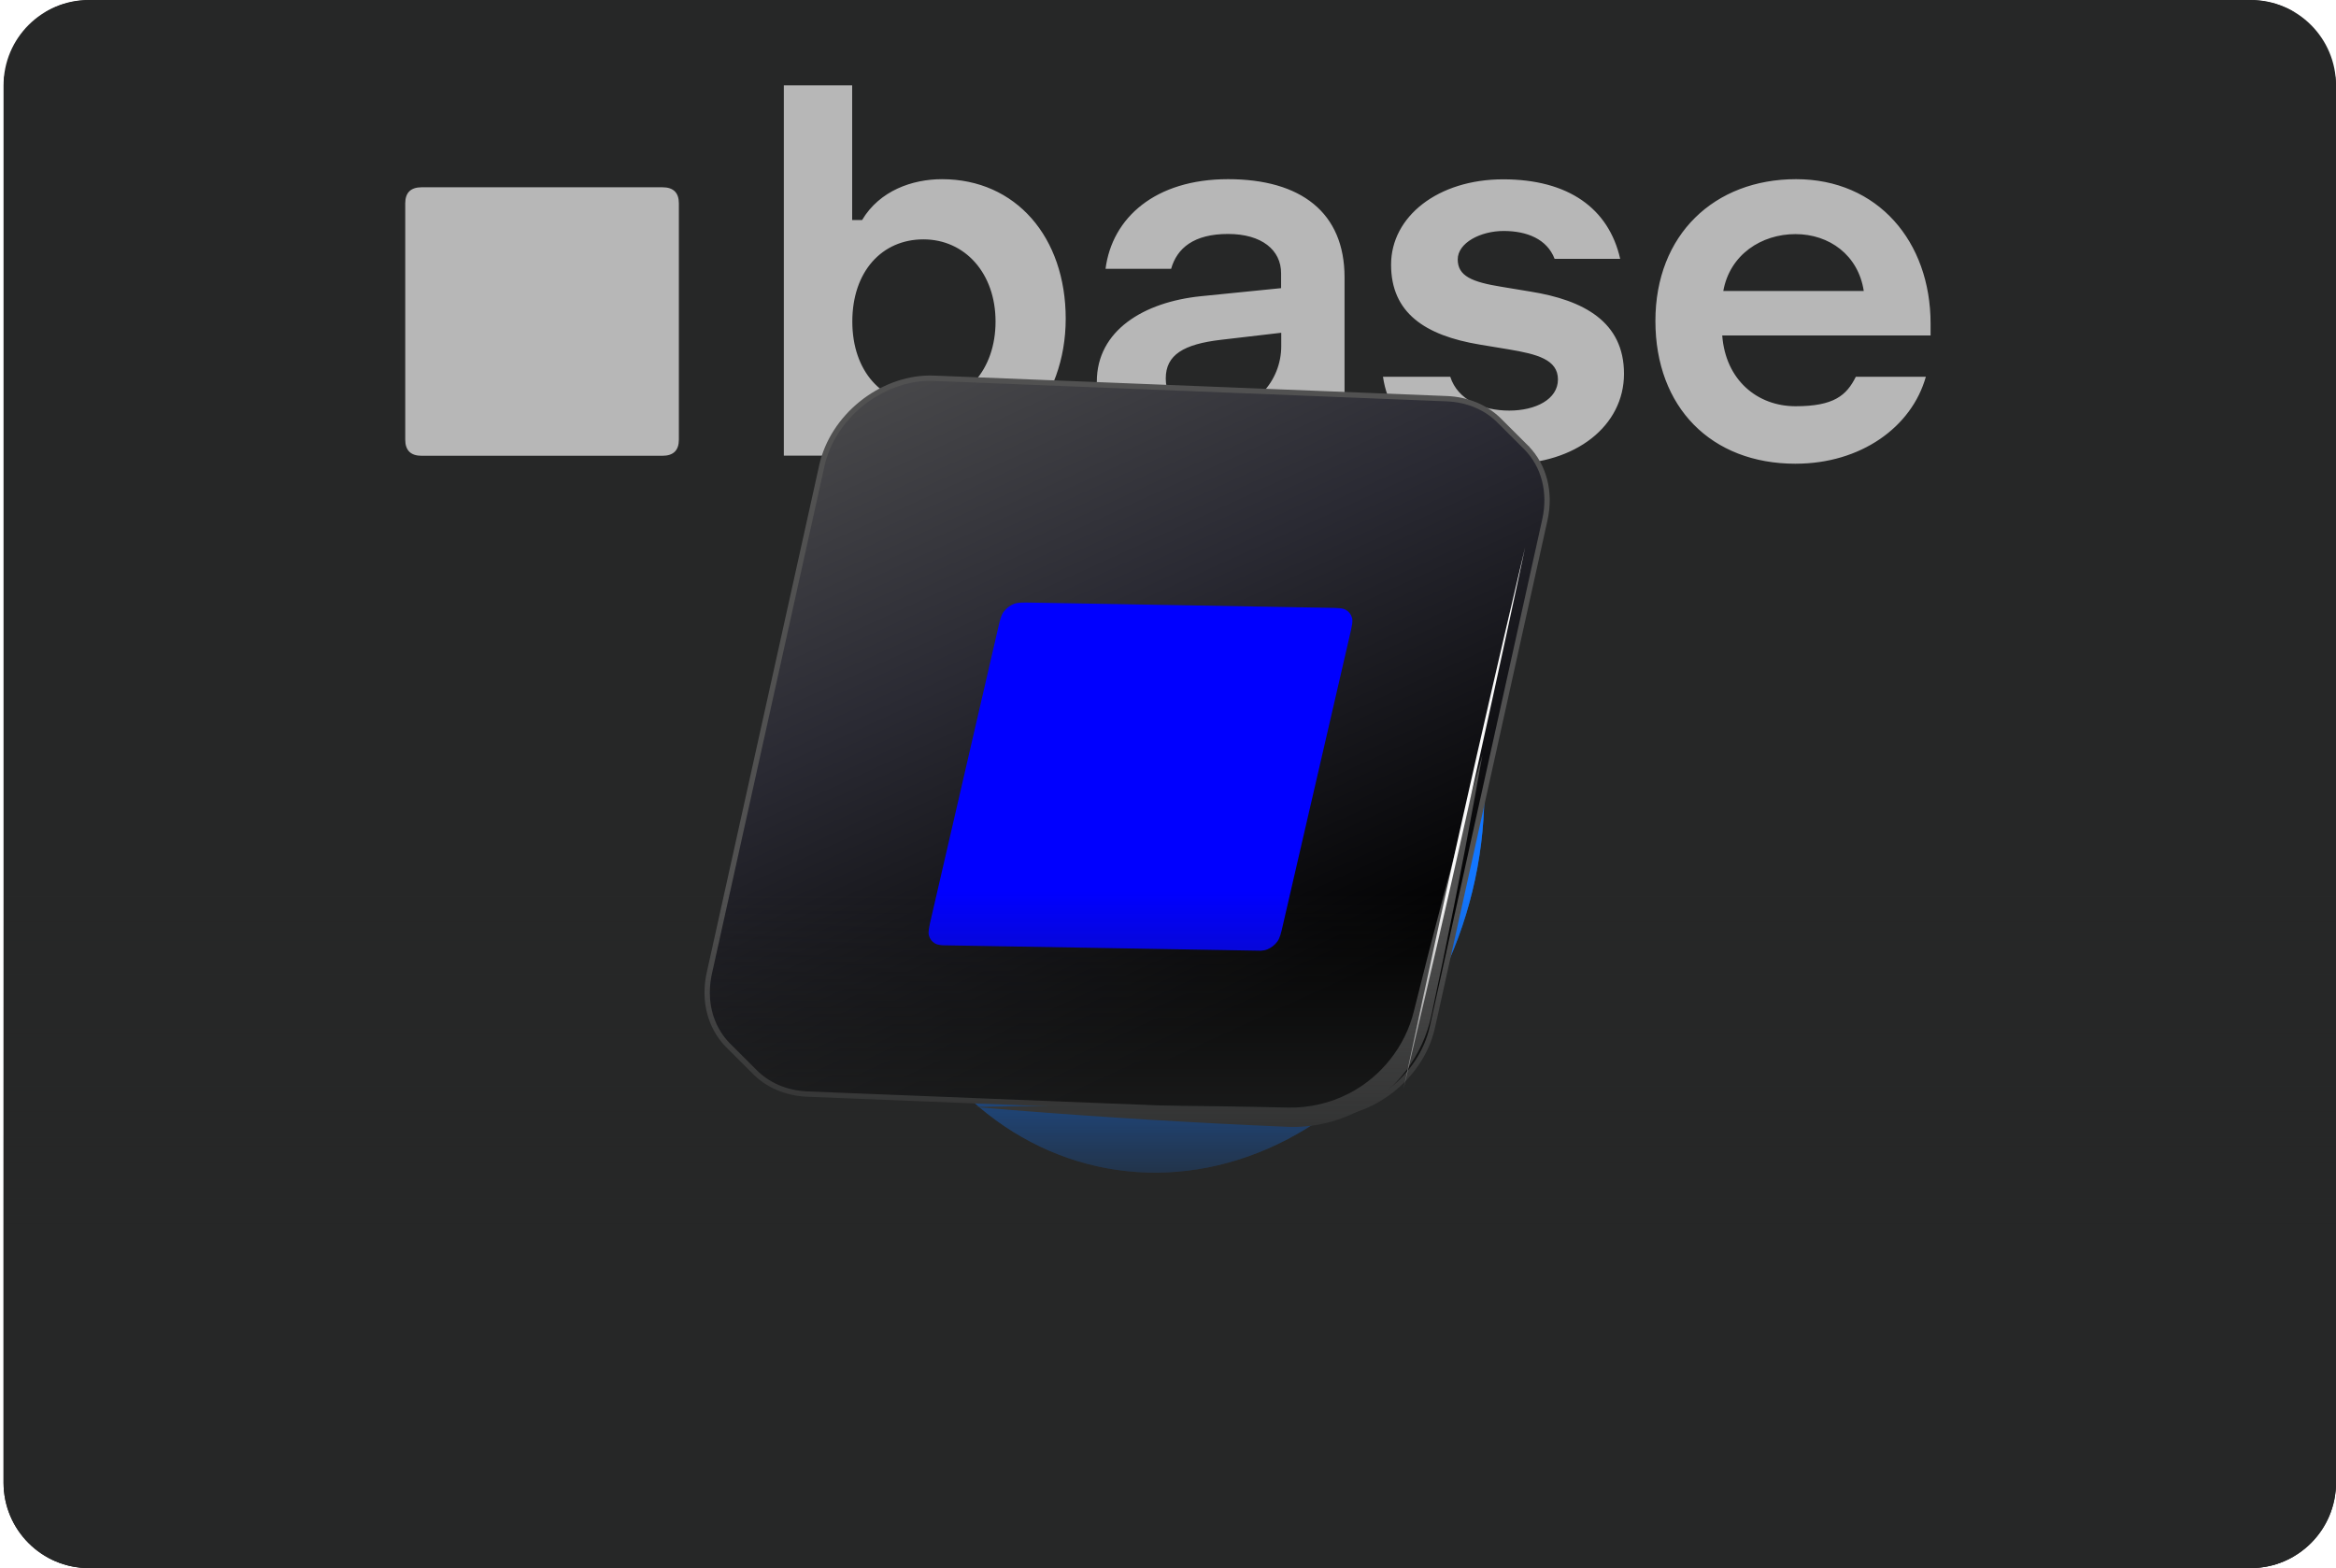
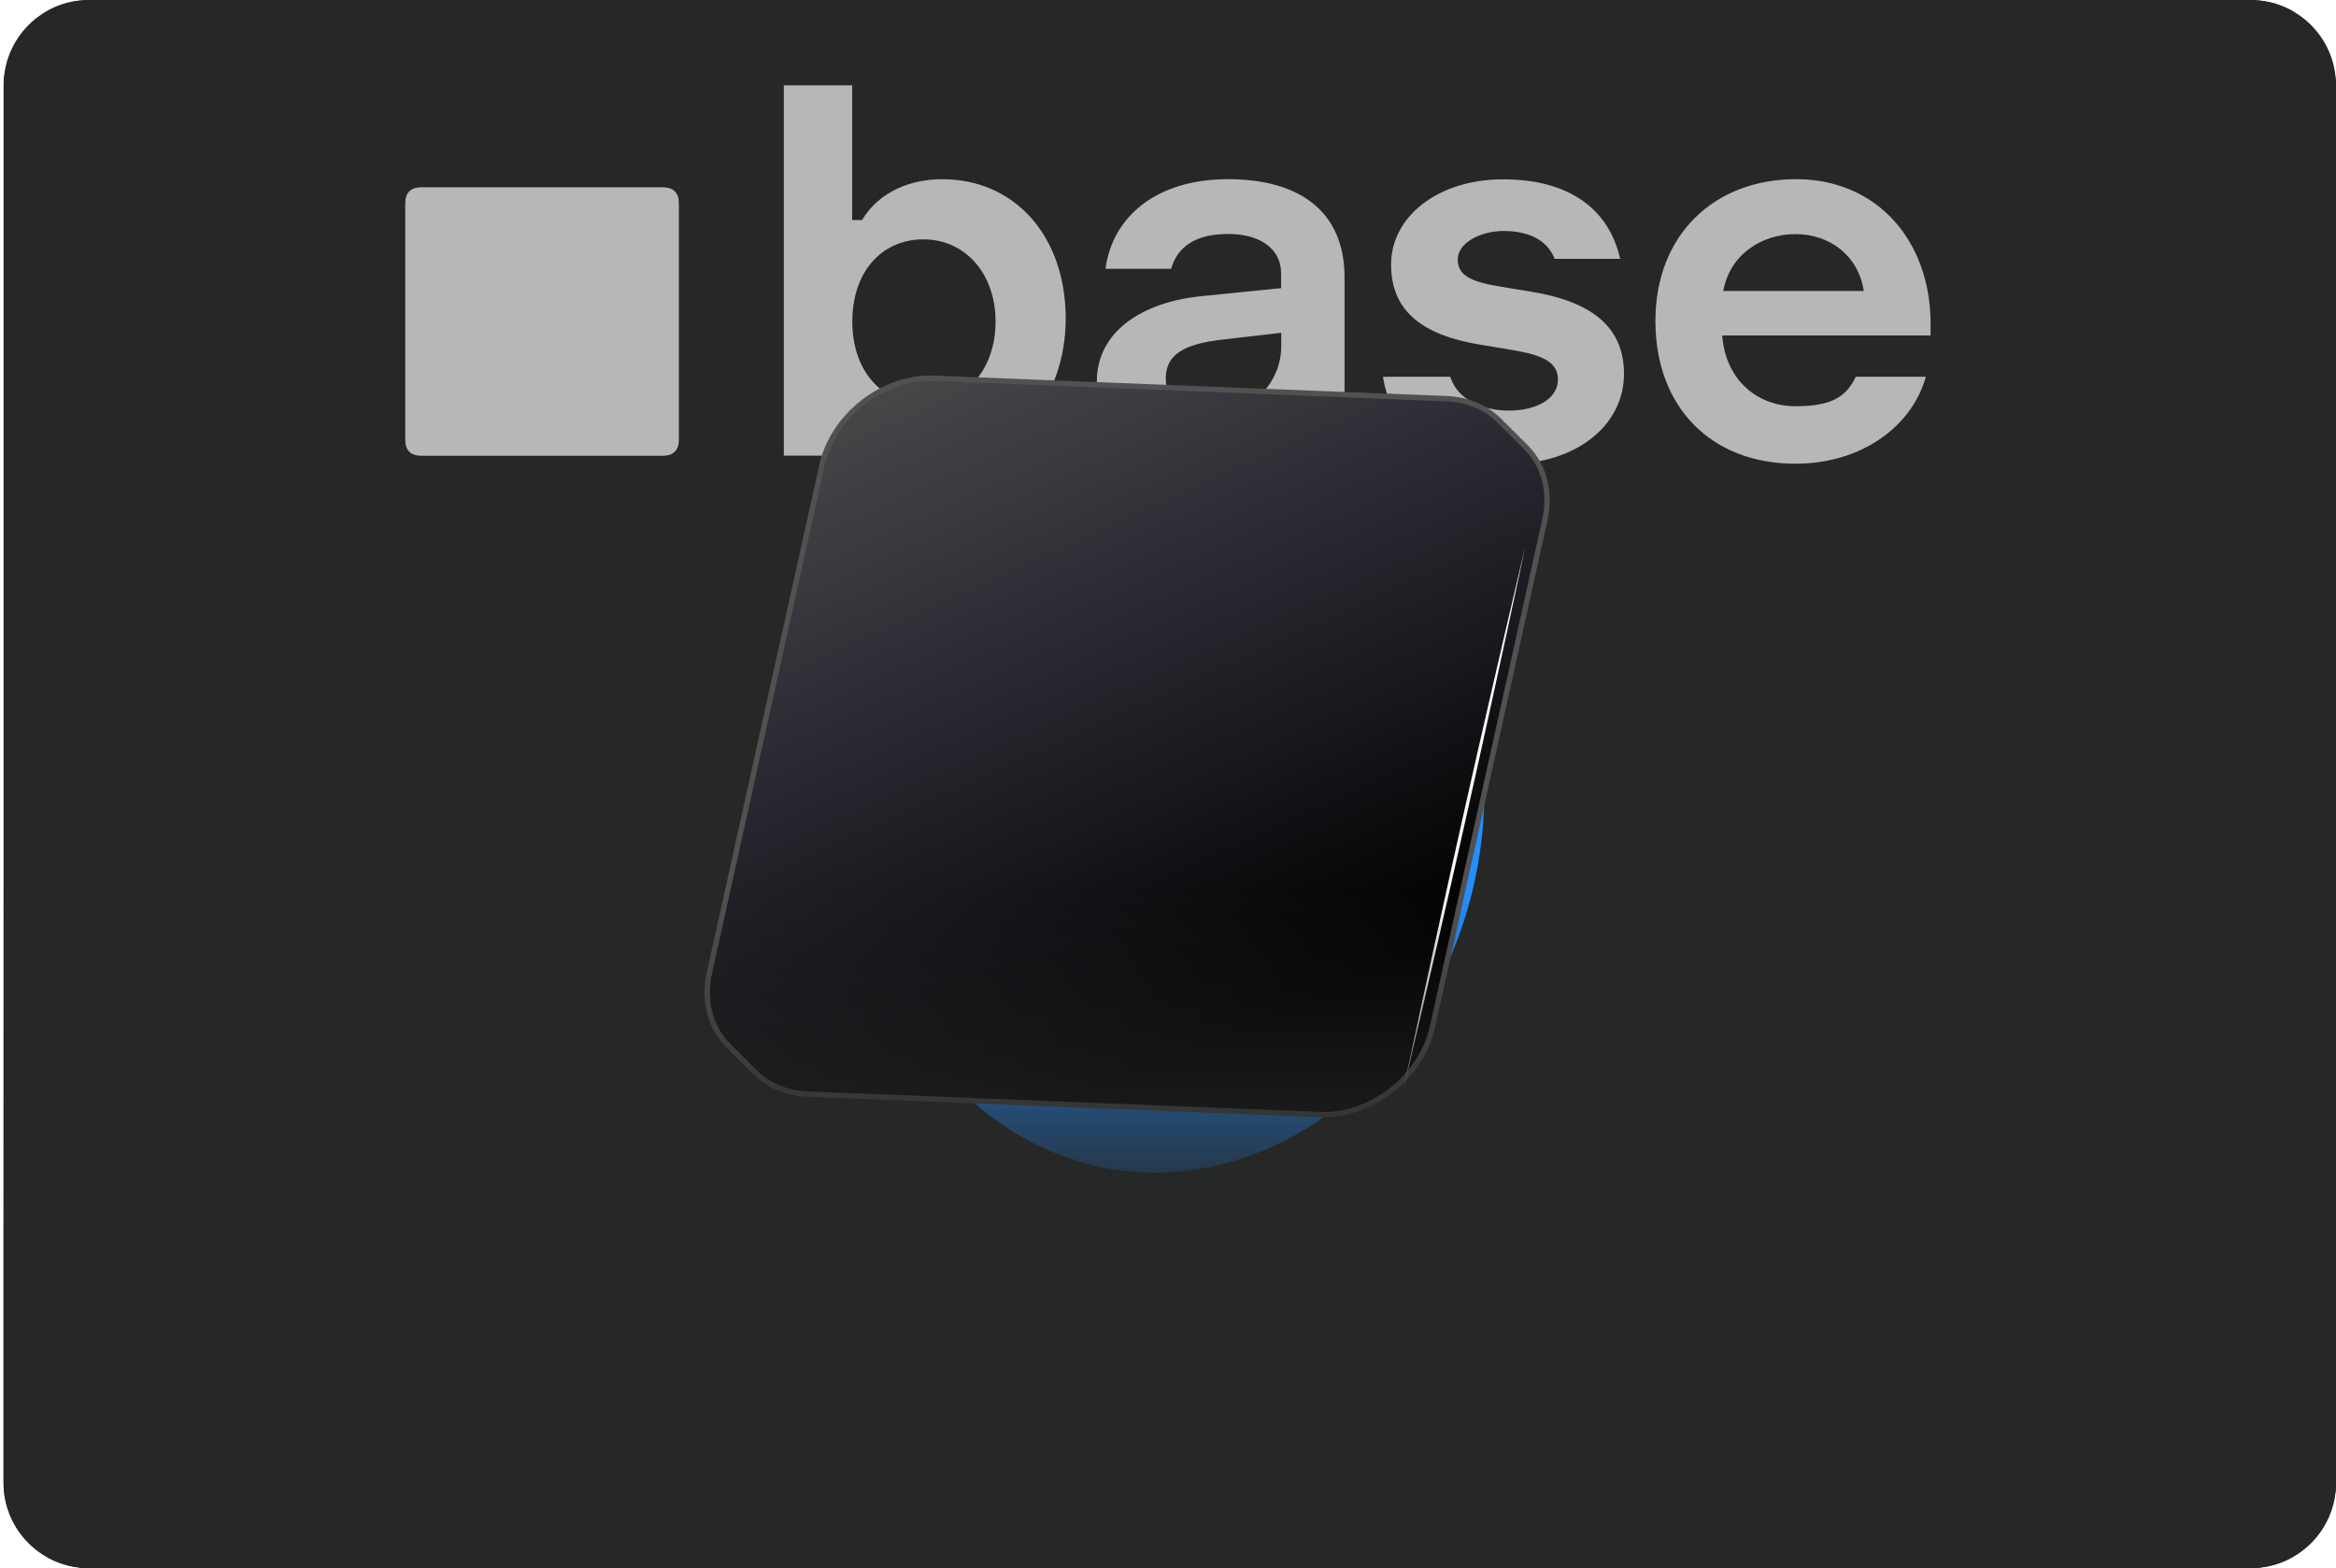
<svg xmlns="http://www.w3.org/2000/svg" width="438" height="294" viewBox="0 0 438 294" fill="none">
  <g clip-path="url(#clip0_10308_17591)">
    <path d="M0.67 16C0.67 7.163 7.833 0 16.67 0H422C430.836 0 438 7.163 438 16V278C438 286.837 430.836 294 422 294H16.67C7.833 294 0.67 286.837 0.67 278V16Z" fill="#262727" />
    <g filter="url(#filter0_d_10308_17591)">
      <circle cx="219.334" cy="147" r="255.648" fill="#262727" />
    </g>
    <g filter="url(#filter1_d_10308_17591)">
      <circle cx="219.334" cy="147" r="205.281" fill="#262727" />
    </g>
    <g filter="url(#filter2_d_10308_17591)">
      <circle cx="219.334" cy="147" r="150.008" fill="#262727" />
    </g>
    <g clip-path="url(#clip1_10308_17591)">
      <g filter="url(#filter3_d_10308_17591)">
        <path d="M211.037 111.586C209.976 111.069 208.6 111.069 205.842 111.069H120.077C117.319 111.069 115.943 111.069 114.882 111.586C113.866 112.083 113.048 112.899 112.548 113.91C112.028 114.964 112.028 116.339 112.028 119.084V204.485C112.028 207.231 112.028 208.601 112.548 209.659C113.045 210.67 113.866 211.486 114.882 211.983C115.943 212.5 117.322 212.5 120.077 212.5H205.842C208.6 212.5 209.976 212.5 211.037 211.983C212.053 211.486 212.874 210.67 213.371 209.659C213.891 208.605 213.891 207.231 213.891 204.485V119.084C213.891 116.339 213.891 114.968 213.371 113.91C212.874 112.899 212.053 112.083 211.037 111.586Z" fill="url(#paint0_linear_10308_17591)" />
      </g>
      <g filter="url(#filter4_d_10308_17591)">
        <path d="M323.083 111.586C322.022 111.069 320.643 111.069 317.888 111.069H232.122C229.364 111.069 227.989 111.069 226.928 111.586C225.912 112.083 225.094 112.899 224.594 113.91C224.074 114.964 224.074 116.339 224.074 119.084V204.485C224.074 207.231 224.074 208.601 224.594 209.659C225.094 210.67 225.912 211.486 226.928 211.983C227.989 212.5 229.364 212.5 232.122 212.5H317.888C320.646 212.5 322.022 212.5 323.083 211.983C324.096 211.486 324.917 210.67 325.416 209.659C325.937 208.605 325.937 207.231 325.937 204.485V119.084C325.937 116.339 325.937 114.968 325.416 113.91C324.92 112.899 324.099 112.083 323.083 111.586Z" fill="url(#paint1_linear_10308_17591)" />
      </g>
      <g filter="url(#filter5_d_10308_17591)">
        <path d="M437.462 113.91C436.963 112.899 436.145 112.083 435.129 111.586C434.068 111.069 432.692 111.069 429.934 111.069H344.168C341.41 111.069 340.035 111.069 338.974 111.586C337.958 112.083 337.14 112.899 336.64 113.91C336.12 114.964 336.12 116.339 336.12 119.084V204.485C336.12 207.231 336.12 208.601 336.64 209.659C337.136 210.67 337.958 211.486 338.974 211.983C340.035 212.5 341.414 212.5 344.168 212.5H429.934C432.692 212.5 434.068 212.5 435.129 211.983C436.145 211.486 436.963 210.67 437.462 209.659C437.982 208.605 437.982 207.231 437.982 204.485V119.084C437.982 116.339 437.982 114.968 437.462 113.91Z" fill="url(#paint2_linear_10308_17591)" />
      </g>
      <g filter="url(#filter6_d_10308_17591)">
        <path d="M98.991 111.587C97.93 111.069 96.551 111.069 93.796 111.069H48.775C46.02 111.069 44.641 111.069 43.581 110.552C42.564 110.056 41.746 109.239 41.247 108.229C40.727 107.174 40.727 105.8 40.727 103.055V78.511C40.727 75.766 40.727 74.395 40.207 73.337C39.71 72.327 38.889 71.51 37.873 71.014C36.816 70.5 35.437 70.5 32.678 70.5H8.031C5.273 70.5 3.894 70.5 2.836 71.017C1.82 71.514 1.002 72.33 0.503 73.341C-0.018 74.395 -0.018 75.769 -0.018 78.515V204.489C-0.018 207.234 -0.018 208.605 0.503 209.663C0.999 210.673 1.82 211.49 2.836 211.986C3.897 212.503 5.276 212.503 8.031 212.503H93.796C96.551 212.503 97.93 212.503 98.991 211.986C100.007 211.49 100.828 210.673 101.325 209.663C101.845 208.608 101.845 207.234 101.845 204.489V119.087C101.845 116.342 101.845 114.971 101.325 113.913C100.828 112.903 100.007 112.087 98.991 111.59V111.587Z" fill="url(#paint3_linear_10308_17591)" />
      </g>
    </g>
    <g filter="url(#filter7_f_10308_17591)">
      <ellipse cx="219.824" cy="152.177" rx="58.144" ry="67.98" transform="rotate(10.409 219.824 152.177)" fill="#248EFF" />
    </g>
    <g filter="url(#filter8_f_10308_17591)">
-       <ellipse cx="219.824" cy="152.177" rx="58.144" ry="67.98" transform="rotate(10.409 219.824 152.177)" fill="#005EFF" fill-opacity="0.5" />
-     </g>
+       </g>
    <g clip-path="url(#clip2_10308_17591)">
      <path d="M175.911 86.943C170.276 86.943 164.842 84.922 161.64 79.59H159.781V85.426H146.969V16H159.781V41.257H161.64C164.929 35.728 171.078 33.596 176.626 33.596C190.468 33.596 199.821 44.458 199.821 59.752C199.821 75.047 189.554 86.917 175.911 86.917V86.945V86.943ZM173.138 75.691C181.032 75.691 186.665 69.349 186.665 60.285C186.665 51.222 180.916 44.879 173.138 44.879C165.36 44.879 159.81 50.912 159.81 60.285C159.81 69.658 165.445 75.691 173.138 75.691ZM223.501 86.943C213.663 86.943 205.655 81.107 205.655 71.537C205.655 61.967 214.463 56.635 225.132 55.541L240.205 54.026V51.219C240.205 46.898 236.601 43.866 230.253 43.866C223.905 43.866 220.701 46.475 219.586 50.404H207.288C208.517 40.834 216.612 33.594 230.253 33.594C243.894 33.594 252.103 39.825 252.103 52.004V76.56C252.103 79.675 252.418 83.996 252.617 85.202V85.4H240.319C240.205 83.687 240.205 82.089 240.205 80.377H238.346C235.171 85.4 229.623 86.915 223.474 86.915L223.503 86.943H223.501ZM226.991 77.487C235.399 77.487 240.232 71.256 240.232 64.915V62.39L228.935 63.71C221.957 64.523 218.58 66.516 218.58 70.949C218.58 75.382 222.071 77.487 226.988 77.487H226.991ZM282.904 86.943C269.976 86.943 260.739 80.6 259.309 70.638H271.922C273.352 75.071 278.071 76.981 282.991 76.981C287.911 76.981 292.114 74.876 292.114 71.144C292.114 67.413 288.224 66.402 282.877 65.503L277.443 64.604C267.176 62.892 260.826 58.654 260.826 49.619C260.826 40.584 269.634 33.623 281.847 33.623C294.06 33.623 301.639 39.067 303.784 48.525H291.486C290.056 44.793 286.253 43.305 281.934 43.305C277.615 43.305 273.325 45.521 273.325 48.637C273.325 51.752 275.984 52.875 281.534 53.771L286.968 54.67C296.92 56.271 304.499 60.311 304.499 70.076C304.499 79.842 295.461 86.998 282.848 86.998L282.906 86.941L282.904 86.943ZM336.643 86.943C320.854 86.943 310.389 76.362 310.389 60.171C310.389 43.98 321.458 33.594 336.759 33.594C352.06 33.594 361.985 45.269 361.985 60.675V62.892H322.917C323.547 71.254 329.495 76.165 336.674 76.165C343.853 76.165 346.226 74.144 347.971 70.636H361.098C358.439 80.094 348.885 86.941 336.674 86.941H336.645L336.643 86.943ZM349.457 54.559C348.427 47.823 342.993 43.894 336.645 43.894C330.297 43.894 324.347 47.712 323.118 54.559H349.488H349.459H349.457Z" fill="#B7B7B7" />
      <path d="M79.07 85.456C77.01 85.456 75.982 84.446 75.982 82.426V38.141C75.982 36.12 77.013 35.111 79.07 35.111H124.2C126.26 35.111 127.288 36.122 127.288 38.141V82.424C127.288 84.446 126.258 85.454 124.2 85.454H79.07V85.456Z" fill="#B7B7B7" />
    </g>
    <g filter="url(#filter9_iii_10308_17591)">
      <path d="M184.397 79.004C184.695 79.001 184.992 79.005 185.29 79.017L281.382 82.846C285.29 83.001 288.608 84.432 291.019 86.715C291.199 86.883 291.375 87.055 291.545 87.233C291.549 87.237 291.555 87.245 291.56 87.249C291.564 87.253 291.571 87.259 291.575 87.263C291.579 87.268 291.585 87.275 291.59 87.279C291.594 87.283 291.601 87.29 291.605 87.294C291.61 87.298 291.616 87.305 291.62 87.309C291.624 87.314 291.63 87.32 291.635 87.324C291.639 87.328 291.646 87.334 291.65 87.339C291.655 87.343 291.661 87.35 291.665 87.354C291.669 87.359 291.676 87.365 291.681 87.369C291.685 87.373 291.691 87.38 291.695 87.385C291.7 87.389 291.707 87.395 291.711 87.399C291.715 87.403 291.721 87.41 291.726 87.415C291.73 87.419 291.737 87.425 291.741 87.43L291.816 87.505C291.821 87.509 291.827 87.516 291.831 87.52C291.835 87.525 291.842 87.531 291.847 87.535L291.952 87.64C291.956 87.645 291.963 87.651 291.968 87.655C291.972 87.659 291.978 87.666 291.982 87.671L292.088 87.776C292.092 87.78 292.099 87.787 292.103 87.791C292.108 87.795 292.114 87.802 292.118 87.806C292.122 87.811 292.129 87.817 292.134 87.821C292.138 87.825 292.144 87.832 292.148 87.837C292.153 87.841 292.16 87.847 292.164 87.851C292.168 87.856 292.174 87.863 292.179 87.867C292.183 87.871 292.189 87.877 292.193 87.882C292.198 87.886 292.205 87.892 292.209 87.896C292.213 87.9 292.219 87.908 292.224 87.912C292.228 87.916 292.235 87.922 292.239 87.927C292.243 87.931 292.25 87.938 292.254 87.942C292.258 87.947 292.265 87.953 292.269 87.957C292.274 87.961 292.28 87.968 292.284 87.972C292.288 87.977 292.295 87.983 292.3 87.987L292.345 88.032C292.349 88.036 292.355 88.043 292.359 88.048C292.364 88.052 292.371 88.058 292.375 88.062C292.379 88.067 292.385 88.074 292.39 88.078C292.394 88.082 292.401 88.088 292.405 88.093C292.41 88.097 292.416 88.104 292.42 88.108C292.424 88.112 292.431 88.118 292.435 88.123L292.646 88.334C292.651 88.338 292.658 88.344 292.662 88.348C292.666 88.353 292.672 88.36 292.677 88.364C292.681 88.368 292.688 88.374 292.692 88.379C292.697 88.383 292.703 88.39 292.707 88.394L292.782 88.469C292.786 88.474 292.793 88.48 292.798 88.484C292.802 88.488 292.808 88.495 292.812 88.5C292.817 88.504 292.824 88.51 292.828 88.514C292.832 88.519 292.838 88.526 292.843 88.53C292.847 88.534 292.854 88.54 292.858 88.545C292.863 88.549 292.869 88.556 292.873 88.56C292.877 88.565 292.884 88.571 292.889 88.575C292.893 88.579 292.899 88.585 292.903 88.59C292.907 88.594 292.914 88.601 292.918 88.605C292.922 88.609 292.929 88.616 292.934 88.62C292.938 88.624 292.944 88.631 292.948 88.635C292.952 88.64 292.959 88.646 292.964 88.65C292.968 88.654 292.974 88.662 292.978 88.666C292.983 88.67 292.99 88.676 292.994 88.68L293.069 88.756C293.074 88.76 293.08 88.767 293.084 88.771C293.088 88.775 293.095 88.782 293.1 88.786C293.104 88.79 293.11 88.797 293.114 88.802C293.118 88.806 293.125 88.812 293.13 88.816L293.235 88.922C293.24 88.926 293.247 88.932 293.251 88.936C293.255 88.941 293.261 88.948 293.266 88.952L293.341 89.027C293.345 89.031 293.352 89.037 293.356 89.042C293.361 89.046 293.367 89.053 293.371 89.057C293.375 89.062 293.382 89.068 293.387 89.072C293.391 89.076 293.397 89.083 293.401 89.088C293.406 89.092 293.413 89.098 293.417 89.102C293.421 89.107 293.427 89.114 293.432 89.118C293.436 89.122 293.442 89.128 293.446 89.132C293.45 89.137 293.457 89.143 293.462 89.147C293.466 89.151 293.472 89.159 293.476 89.163C293.481 89.167 293.488 89.173 293.492 89.177C293.496 89.182 293.502 89.189 293.507 89.193C293.511 89.197 293.518 89.203 293.522 89.208C293.527 89.212 293.533 89.219 293.537 89.223C293.541 89.228 293.548 89.234 293.553 89.238C293.557 89.242 293.563 89.249 293.567 89.254C293.572 89.258 293.579 89.264 293.583 89.268L293.628 89.313C293.632 89.317 293.638 89.325 293.642 89.329C293.647 89.333 293.654 89.339 293.658 89.344C293.662 89.348 293.668 89.355 293.673 89.359C293.677 89.363 293.684 89.37 293.688 89.374L293.93 89.615C293.934 89.619 293.941 89.625 293.945 89.63C293.949 89.634 293.956 89.641 293.96 89.645L294.035 89.72C294.039 89.725 294.046 89.731 294.051 89.735C294.055 89.739 294.061 89.746 294.065 89.751C294.07 89.755 294.077 89.761 294.081 89.765C294.085 89.77 294.091 89.777 294.096 89.781C294.1 89.785 294.107 89.791 294.111 89.796C294.116 89.8 294.122 89.807 294.126 89.811C294.13 89.816 294.137 89.822 294.141 89.826C294.146 89.83 294.152 89.836 294.156 89.841C294.16 89.845 294.166 89.852 294.171 89.856C294.175 89.86 294.182 89.867 294.186 89.871C294.191 89.875 294.197 89.882 294.201 89.886C294.205 89.891 294.212 89.897 294.217 89.901C294.221 89.905 294.227 89.912 294.231 89.917C294.236 89.921 294.243 89.927 294.247 89.931C294.251 89.936 294.257 89.943 294.262 89.947C294.266 89.951 294.273 89.957 294.277 89.962L294.322 90.007C294.326 90.011 294.332 90.018 294.337 90.022C294.341 90.026 294.348 90.032 294.352 90.037C294.357 90.041 294.363 90.048 294.367 90.052C294.371 90.057 294.378 90.063 294.383 90.067L294.488 90.173C294.492 90.177 294.499 90.183 294.504 90.187C294.508 90.192 294.514 90.198 294.518 90.203L294.624 90.308C294.628 90.313 294.635 90.319 294.639 90.323C294.644 90.327 294.65 90.334 294.654 90.339C294.658 90.343 294.665 90.349 294.67 90.353C294.674 90.358 294.68 90.365 294.684 90.369L294.729 90.414C294.734 90.418 294.741 90.424 294.745 90.428C294.749 90.433 294.755 90.44 294.76 90.444C294.764 90.448 294.771 90.454 294.775 90.459C294.78 90.463 294.786 90.47 294.79 90.474C294.794 90.479 294.801 90.485 294.806 90.489C294.81 90.493 294.816 90.5 294.82 90.505C294.824 90.509 294.832 90.515 294.836 90.519L294.881 90.564C294.885 90.568 294.891 90.576 294.895 90.58C294.9 90.584 294.907 90.59 294.911 90.594C294.915 90.599 294.921 90.606 294.926 90.61C294.93 90.614 294.937 90.62 294.941 90.625C294.946 90.629 294.952 90.636 294.956 90.64C294.96 90.645 294.967 90.651 294.972 90.655L295.047 90.73C295.051 90.734 295.057 90.742 295.061 90.746C295.066 90.75 295.073 90.756 295.077 90.76L295.182 90.866C295.187 90.87 295.194 90.876 295.198 90.88C295.202 90.885 295.208 90.892 295.213 90.896C295.217 90.9 295.224 90.906 295.228 90.911C295.233 90.915 295.239 90.922 295.243 90.926L295.288 90.971C295.292 90.976 295.299 90.982 295.304 90.986C295.308 90.99 295.314 90.997 295.318 91.002C295.322 91.006 295.329 91.012 295.334 91.016C295.338 91.021 295.344 91.028 295.348 91.032C295.353 91.036 295.36 91.042 295.364 91.047C295.368 91.051 295.374 91.058 295.379 91.062C295.383 91.067 295.39 91.073 295.394 91.077C295.399 91.081 295.405 91.088 295.409 91.092C295.413 91.097 295.419 91.103 295.424 91.107C295.428 91.111 295.435 91.117 295.439 91.122C295.444 91.126 295.45 91.133 295.454 91.137C295.458 91.142 295.465 91.148 295.47 91.152C295.474 91.156 295.48 91.163 295.484 91.168C295.489 91.172 295.496 91.178 295.5 91.182C295.504 91.187 295.51 91.194 295.514 91.198C295.519 91.202 295.526 91.208 295.53 91.213L295.605 91.288C295.61 91.292 295.616 91.299 295.62 91.303C295.624 91.308 295.631 91.314 295.636 91.318L295.877 91.559C295.881 91.564 295.888 91.57 295.892 91.574C295.897 91.578 295.903 91.585 295.907 91.59C295.911 91.594 295.918 91.6 295.923 91.604C295.927 91.609 295.933 91.615 295.937 91.62C295.942 91.624 295.949 91.63 295.953 91.634C295.957 91.639 295.963 91.646 295.968 91.65C295.972 91.654 295.978 91.66 295.982 91.665C295.986 91.669 295.994 91.675 295.998 91.679C296.002 91.684 296.008 91.691 296.013 91.695C296.017 91.699 296.024 91.705 296.028 91.71C296.032 91.714 296.038 91.721 296.043 91.725C296.047 91.73 296.054 91.736 296.058 91.74C296.063 91.744 296.069 91.751 296.073 91.755C296.077 91.76 296.084 91.766 296.089 91.77C296.093 91.775 296.099 91.781 296.103 91.786C296.108 91.79 296.115 91.796 296.119 91.8C296.123 91.805 296.129 91.811 296.134 91.815C296.138 91.819 296.144 91.826 296.148 91.831C296.153 91.835 296.16 91.841 296.164 91.845C296.168 91.85 296.174 91.857 296.179 91.861C296.183 91.865 296.19 91.871 296.194 91.876C296.198 91.88 296.204 91.887 296.209 91.891C296.213 91.896 296.22 91.902 296.224 91.906L296.444 92.126C299.593 95.411 300.993 100.254 299.815 105.566L278.727 200.671C276.635 210.102 267.215 217.439 257.687 217.06L161.594 213.231C157.426 213.063 153.926 211.448 151.485 208.892C151.481 208.888 151.474 208.882 151.47 208.877C151.465 208.873 151.459 208.866 151.455 208.862C151.451 208.857 151.444 208.851 151.439 208.847L151.395 208.802C151.39 208.798 151.384 208.791 151.38 208.786C151.376 208.782 151.369 208.776 151.364 208.772C151.36 208.767 151.354 208.76 151.35 208.756C151.345 208.752 151.338 208.746 151.334 208.741L151.093 208.5C151.088 208.496 151.081 208.49 151.077 208.486C151.073 208.481 151.067 208.474 151.063 208.47C151.058 208.466 151.051 208.46 151.047 208.455C151.043 208.451 151.037 208.444 151.032 208.44L150.987 208.395C150.983 208.391 150.976 208.384 150.972 208.38C150.967 208.376 150.961 208.369 150.957 208.365C150.953 208.36 150.946 208.354 150.941 208.35C150.937 208.346 150.931 208.339 150.927 208.334C150.922 208.33 150.915 208.324 150.911 208.32C150.907 208.315 150.901 208.308 150.896 208.304C150.892 208.3 150.885 208.294 150.881 208.289C150.877 208.285 150.87 208.278 150.866 208.274C150.862 208.269 150.855 208.263 150.851 208.259C150.846 208.255 150.84 208.249 150.836 208.244C150.832 208.24 150.826 208.233 150.821 208.229C150.817 208.224 150.81 208.218 150.806 208.214C150.801 208.21 150.795 208.203 150.791 208.199C150.787 208.194 150.78 208.188 150.775 208.184C150.771 208.18 150.765 208.173 150.761 208.168C150.756 208.164 150.749 208.158 150.745 208.154L150.67 208.078C150.666 208.074 150.66 208.067 150.655 208.063C150.651 208.058 150.644 208.052 150.64 208.048L150.534 207.943C150.53 207.938 150.523 207.932 150.519 207.928C150.514 207.924 150.508 207.917 150.504 207.912L150.398 207.807C150.394 207.803 150.387 207.797 150.383 207.792C150.379 207.788 150.372 207.781 150.368 207.777C150.364 207.772 150.357 207.766 150.353 207.762C150.348 207.758 150.342 207.751 150.338 207.746C150.334 207.742 150.327 207.736 150.322 207.732C150.318 207.727 150.312 207.72 150.308 207.716C150.303 207.712 150.297 207.706 150.293 207.701C150.289 207.697 150.282 207.691 150.277 207.687C150.273 207.683 150.267 207.675 150.263 207.671C150.258 207.667 150.251 207.661 150.247 207.657C150.243 207.652 150.237 207.645 150.232 207.641C150.228 207.637 150.221 207.631 150.217 207.626C150.213 207.622 150.206 207.615 150.202 207.611C150.198 207.606 150.191 207.6 150.187 207.596L150.142 207.551C150.137 207.547 150.131 207.54 150.127 207.535C150.123 207.531 150.116 207.525 150.111 207.521C150.107 207.516 150.101 207.509 150.097 207.505C150.092 207.501 150.085 207.495 150.081 207.491C150.077 207.486 150.071 207.479 150.066 207.475C150.062 207.471 150.055 207.465 150.051 207.46L149.84 207.249C149.836 207.245 149.829 207.239 149.824 207.235C149.82 207.23 149.814 207.223 149.81 207.219C149.805 207.215 149.798 207.209 149.794 207.204C149.79 207.2 149.784 207.193 149.779 207.189L149.704 207.114C149.7 207.109 149.693 207.103 149.689 207.099C149.684 207.095 149.678 207.088 149.674 207.083C149.67 207.079 149.663 207.073 149.658 207.069C149.654 207.064 149.648 207.057 149.644 207.053C149.639 207.049 149.632 207.043 149.628 207.038C149.624 207.034 149.618 207.027 149.613 207.023C149.609 207.018 149.602 207.012 149.598 207.008C149.593 207.004 149.587 206.998 149.583 206.993C149.579 206.989 149.573 206.982 149.568 206.978C149.564 206.974 149.557 206.967 149.553 206.963C149.548 206.959 149.542 206.952 149.538 206.948C149.534 206.943 149.527 206.937 149.523 206.933C149.518 206.929 149.512 206.922 149.508 206.917C149.504 206.913 149.497 206.907 149.492 206.903L149.417 206.827C149.413 206.823 149.407 206.816 149.402 206.812C149.398 206.808 149.391 206.801 149.387 206.797C149.382 206.793 149.376 206.786 149.372 206.782C149.368 206.777 149.361 206.771 149.356 206.767L149.251 206.661C149.247 206.657 149.24 206.651 149.235 206.647C149.231 206.642 149.225 206.635 149.221 206.631L149.146 206.556C149.141 206.552 149.134 206.546 149.13 206.541C149.126 206.537 149.12 206.53 149.115 206.526C149.111 206.521 149.104 206.515 149.1 206.511C149.095 206.507 149.089 206.5 149.085 206.495C149.081 206.491 149.074 206.485 149.069 206.481C149.065 206.476 149.059 206.469 149.055 206.465C149.051 206.461 149.044 206.455 149.04 206.451C149.036 206.446 149.029 206.44 149.024 206.436C149.02 206.432 149.014 206.425 149.01 206.42C149.006 206.416 148.999 206.41 148.994 206.406C148.99 206.401 148.984 206.394 148.98 206.39C148.975 206.386 148.968 206.38 148.964 206.375C148.96 206.371 148.954 206.364 148.949 206.36C148.945 206.355 148.938 206.349 148.934 206.345C148.929 206.341 148.923 206.334 148.919 206.329C148.915 206.325 148.908 206.319 148.903 206.315L148.858 206.27C148.854 206.266 148.848 206.259 148.844 206.254C148.84 206.25 148.833 206.244 148.828 206.24C148.824 206.235 148.818 206.228 148.814 206.224C148.809 206.22 148.802 206.214 148.798 206.209L148.557 205.968C148.552 205.964 148.545 205.958 148.541 205.953C148.537 205.949 148.531 205.942 148.526 205.938C148.522 205.934 148.515 205.927 148.511 205.923C148.507 205.919 148.5 205.912 148.496 205.908L148.451 205.863C148.447 205.858 148.44 205.852 148.436 205.848C148.431 205.844 148.425 205.837 148.421 205.832C148.417 205.828 148.41 205.822 148.405 205.818C148.401 205.813 148.395 205.806 148.391 205.802C148.386 205.798 148.379 205.792 148.375 205.787C148.371 205.783 148.365 205.776 148.36 205.772C148.356 205.768 148.349 205.761 148.345 205.757C148.341 205.753 148.334 205.747 148.33 205.743C148.326 205.738 148.32 205.731 148.316 205.727C148.311 205.723 148.304 205.717 148.3 205.712C148.296 205.708 148.29 205.701 148.285 205.697C148.281 205.692 148.274 205.686 148.27 205.682C148.265 205.678 148.259 205.671 148.255 205.666C148.251 205.662 148.244 205.656 148.239 205.652C148.235 205.647 148.229 205.64 148.225 205.636C148.22 205.632 148.213 205.626 148.209 205.621L148.134 205.546C148.13 205.542 148.124 205.535 148.119 205.531C148.115 205.526 148.108 205.52 148.104 205.516L147.998 205.41C147.994 205.406 147.987 205.4 147.983 205.396C147.978 205.392 147.972 205.385 147.968 205.38L147.862 205.275C147.858 205.27 147.851 205.264 147.847 205.26C147.842 205.256 147.836 205.249 147.832 205.244C147.828 205.24 147.821 205.234 147.816 205.23C147.812 205.226 147.806 205.218 147.802 205.214C147.798 205.21 147.79 205.204 147.786 205.2C147.782 205.195 147.776 205.188 147.772 205.184C147.767 205.18 147.761 205.174 147.757 205.169C147.753 205.165 147.746 205.159 147.741 205.155C147.737 205.15 147.731 205.143 147.727 205.139C147.722 205.135 147.715 205.129 147.711 205.124C147.707 205.12 147.701 205.113 147.696 205.109C147.692 205.104 147.685 205.098 147.681 205.094C147.676 205.09 147.67 205.083 147.666 205.078C147.662 205.074 147.655 205.068 147.65 205.064L147.606 205.019C147.601 205.015 147.595 205.008 147.591 205.003C147.587 204.999 147.58 204.993 147.575 204.989C147.571 204.984 147.565 204.977 147.561 204.973C147.556 204.969 147.549 204.963 147.545 204.958C147.541 204.954 147.535 204.947 147.53 204.943C147.526 204.938 147.519 204.932 147.515 204.928L147.44 204.853C147.435 204.849 147.429 204.842 147.425 204.837C147.421 204.833 147.414 204.827 147.409 204.823L147.304 204.717C147.3 204.713 147.293 204.707 147.288 204.703C147.284 204.698 147.278 204.691 147.274 204.687C147.269 204.683 147.262 204.677 147.258 204.672C147.254 204.668 147.248 204.661 147.243 204.657L147.168 204.581C147.164 204.577 147.157 204.571 147.152 204.567C147.148 204.562 147.142 204.555 147.138 204.551C147.133 204.547 147.126 204.541 147.122 204.536C147.118 204.532 147.112 204.525 147.108 204.521C147.103 204.517 147.096 204.51 147.092 204.506C147.088 204.502 147.082 204.495 147.077 204.491C147.073 204.486 147.067 204.48 147.063 204.476C147.058 204.472 147.051 204.466 147.047 204.461C147.043 204.457 147.037 204.45 147.032 204.446C147.028 204.441 147.021 204.435 147.017 204.431C147.012 204.427 147.006 204.42 147.002 204.415C146.998 204.411 146.991 204.405 146.986 204.401C146.982 204.396 146.976 204.389 146.972 204.385C146.967 204.381 146.96 204.375 146.956 204.37L146.881 204.295C146.766 204.184 146.653 204.072 146.543 203.957C146.54 203.954 146.536 203.951 146.533 203.949C146.391 203.8 146.253 203.647 146.118 203.493C146.075 203.443 146.031 203.394 145.988 203.343C145.957 203.306 145.927 203.269 145.897 203.232C145.835 203.158 145.774 203.083 145.714 203.007C145.695 202.983 145.676 202.958 145.656 202.933C145.598 202.858 145.54 202.783 145.483 202.706C145.451 202.664 145.42 202.622 145.389 202.58C145.33 202.499 145.272 202.417 145.215 202.334C145.2 202.313 145.185 202.291 145.17 202.269C145.11 202.182 145.051 202.093 144.993 202.004C144.974 201.974 144.953 201.944 144.934 201.914C144.637 201.45 144.368 200.967 144.129 200.465C144.113 200.431 144.097 200.396 144.081 200.361C144.039 200.271 143.998 200.182 143.958 200.091C143.939 200.047 143.921 200.003 143.902 199.959C143.864 199.871 143.827 199.783 143.791 199.695C143.781 199.669 143.77 199.643 143.76 199.618C143.665 199.38 143.577 199.138 143.495 198.893C143.486 198.864 143.476 198.835 143.466 198.805C143.434 198.707 143.403 198.609 143.373 198.51C143.36 198.467 143.347 198.423 143.334 198.379C143.178 197.845 143.053 197.296 142.958 196.734C142.95 196.683 142.942 196.633 142.934 196.582C142.919 196.488 142.905 196.394 142.892 196.299C142.885 196.251 142.88 196.202 142.873 196.153C142.861 196.053 142.849 195.953 142.838 195.853C142.833 195.806 142.828 195.759 142.823 195.713C142.814 195.614 142.805 195.514 142.797 195.415C142.794 195.37 142.789 195.325 142.786 195.28C142.746 194.699 142.738 194.108 142.764 193.507C142.767 193.436 142.772 193.365 142.776 193.294C142.781 193.198 142.787 193.101 142.794 193.005C142.797 192.966 142.8 192.928 142.803 192.889C142.812 192.775 142.823 192.661 142.834 192.546C142.839 192.496 142.844 192.445 142.85 192.395C142.86 192.3 142.873 192.204 142.885 192.108C142.894 192.038 142.902 191.968 142.912 191.897C142.924 191.816 142.937 191.735 142.949 191.654C142.957 191.602 142.964 191.551 142.973 191.499L142.991 191.387C143.006 191.3 143.022 191.212 143.038 191.125C143.047 191.077 143.056 191.028 143.066 190.98C143.08 190.905 143.096 190.831 143.112 190.756C143.129 190.673 143.145 190.591 143.163 190.509L164.25 95.403C166.276 86.269 175.179 79.097 184.396 79.004H184.397Z" fill="url(#paint4_linear_10308_17591)" />
-       <path d="M296.466 92.147C296.47 92.151 296.477 92.157 296.481 92.162C296.486 92.166 296.496 92.177 296.496 92.177L296.466 92.147Z" fill="url(#paint5_linear_10308_17591)" />
      <path d="M184.397 79.004C184.695 79.001 184.992 79.005 185.29 79.017L281.382 82.846C285.29 83.001 288.608 84.432 291.019 86.715C291.199 86.883 291.375 87.055 291.545 87.233C291.549 87.237 291.555 87.245 291.56 87.249C291.564 87.253 291.571 87.259 291.575 87.263C291.579 87.268 291.585 87.275 291.59 87.279C291.594 87.283 291.601 87.29 291.605 87.294C291.61 87.298 291.616 87.305 291.62 87.309C291.624 87.314 291.63 87.32 291.635 87.324C291.639 87.328 291.646 87.334 291.65 87.339C291.655 87.343 291.661 87.35 291.665 87.354C291.669 87.359 291.676 87.365 291.681 87.369C291.685 87.373 291.691 87.38 291.695 87.385C291.7 87.389 291.707 87.395 291.711 87.399C291.715 87.403 291.721 87.41 291.726 87.415C291.73 87.419 291.737 87.425 291.741 87.43L291.816 87.505C291.821 87.509 291.827 87.516 291.831 87.52C291.835 87.525 291.842 87.531 291.847 87.535L291.952 87.64C291.956 87.645 291.963 87.651 291.968 87.655C291.972 87.659 291.978 87.666 291.982 87.671L292.088 87.776C292.092 87.78 292.099 87.787 292.103 87.791C292.108 87.795 292.114 87.802 292.118 87.806C292.122 87.811 292.129 87.817 292.134 87.821C292.138 87.825 292.144 87.832 292.148 87.837C292.153 87.841 292.16 87.847 292.164 87.851C292.168 87.856 292.174 87.863 292.179 87.867C292.183 87.871 292.189 87.877 292.193 87.882C292.198 87.886 292.205 87.892 292.209 87.896C292.213 87.9 292.219 87.908 292.224 87.912C292.228 87.916 292.235 87.922 292.239 87.927C292.243 87.931 292.25 87.938 292.254 87.942C292.258 87.947 292.265 87.953 292.269 87.957C292.274 87.961 292.28 87.968 292.284 87.972C292.288 87.977 292.295 87.983 292.3 87.987L292.345 88.032C292.349 88.036 292.355 88.043 292.359 88.048C292.364 88.052 292.371 88.058 292.375 88.062C292.379 88.067 292.385 88.074 292.39 88.078C292.394 88.082 292.401 88.088 292.405 88.093C292.41 88.097 292.416 88.104 292.42 88.108C292.424 88.112 292.431 88.118 292.435 88.123L292.646 88.334C292.651 88.338 292.658 88.344 292.662 88.348C292.666 88.353 292.672 88.36 292.677 88.364C292.681 88.368 292.688 88.374 292.692 88.379C292.697 88.383 292.703 88.39 292.707 88.394L292.782 88.469C292.786 88.474 292.793 88.48 292.798 88.484C292.802 88.488 292.808 88.495 292.812 88.5C292.817 88.504 292.824 88.51 292.828 88.514C292.832 88.519 292.838 88.526 292.843 88.53C292.847 88.534 292.854 88.54 292.858 88.545C292.863 88.549 292.869 88.556 292.873 88.56C292.877 88.565 292.884 88.571 292.889 88.575C292.893 88.579 292.899 88.585 292.903 88.59C292.907 88.594 292.914 88.601 292.918 88.605C292.922 88.609 292.929 88.616 292.934 88.62C292.938 88.624 292.944 88.631 292.948 88.635C292.952 88.64 292.959 88.646 292.964 88.65C292.968 88.654 292.974 88.662 292.978 88.666C292.983 88.67 292.99 88.676 292.994 88.68L293.069 88.756C293.074 88.76 293.08 88.767 293.084 88.771C293.088 88.775 293.095 88.782 293.1 88.786C293.104 88.79 293.11 88.797 293.114 88.802C293.118 88.806 293.125 88.812 293.13 88.816L293.235 88.922C293.24 88.926 293.247 88.932 293.251 88.936C293.255 88.941 293.261 88.948 293.266 88.952L293.341 89.027C293.345 89.031 293.352 89.037 293.356 89.042C293.361 89.046 293.367 89.053 293.371 89.057C293.375 89.062 293.382 89.068 293.387 89.072C293.391 89.076 293.397 89.083 293.401 89.088C293.406 89.092 293.413 89.098 293.417 89.102C293.421 89.107 293.427 89.114 293.432 89.118C293.436 89.122 293.442 89.128 293.446 89.132C293.45 89.137 293.457 89.143 293.462 89.147C293.466 89.151 293.472 89.159 293.476 89.163C293.481 89.167 293.488 89.173 293.492 89.177C293.496 89.182 293.502 89.189 293.507 89.193C293.511 89.197 293.518 89.203 293.522 89.208C293.527 89.212 293.533 89.219 293.537 89.223C293.541 89.228 293.548 89.234 293.553 89.238C293.557 89.242 293.563 89.249 293.567 89.254C293.572 89.258 293.579 89.264 293.583 89.268L293.628 89.313C293.632 89.317 293.638 89.325 293.642 89.329C293.647 89.333 293.654 89.339 293.658 89.344C293.662 89.348 293.668 89.355 293.673 89.359C293.677 89.363 293.684 89.37 293.688 89.374L293.93 89.615C293.934 89.619 293.941 89.625 293.945 89.63C293.949 89.634 293.956 89.641 293.96 89.645L294.035 89.72C294.039 89.725 294.046 89.731 294.051 89.735C294.055 89.739 294.061 89.746 294.065 89.751C294.07 89.755 294.077 89.761 294.081 89.765C294.085 89.77 294.091 89.777 294.096 89.781C294.1 89.785 294.107 89.791 294.111 89.796C294.116 89.8 294.122 89.807 294.126 89.811C294.13 89.816 294.137 89.822 294.141 89.826C294.146 89.83 294.152 89.836 294.156 89.841C294.16 89.845 294.166 89.852 294.171 89.856C294.175 89.86 294.182 89.867 294.186 89.871C294.191 89.875 294.197 89.882 294.201 89.886C294.205 89.891 294.212 89.897 294.217 89.901C294.221 89.905 294.227 89.912 294.231 89.917C294.236 89.921 294.243 89.927 294.247 89.931C294.251 89.936 294.257 89.943 294.262 89.947C294.266 89.951 294.273 89.957 294.277 89.962L294.322 90.007C294.326 90.011 294.332 90.018 294.337 90.022C294.341 90.026 294.348 90.032 294.352 90.037C294.357 90.041 294.363 90.048 294.367 90.052C294.371 90.057 294.378 90.063 294.383 90.067L294.488 90.173C294.492 90.177 294.499 90.183 294.504 90.187C294.508 90.192 294.514 90.198 294.518 90.203L294.624 90.308C294.628 90.313 294.635 90.319 294.639 90.323C294.644 90.327 294.65 90.334 294.654 90.339C294.658 90.343 294.665 90.349 294.67 90.353C294.674 90.358 294.68 90.365 294.684 90.369L294.729 90.414C294.734 90.418 294.741 90.424 294.745 90.428C294.749 90.433 294.755 90.44 294.76 90.444C294.764 90.448 294.771 90.454 294.775 90.459C294.78 90.463 294.786 90.47 294.79 90.474C294.794 90.479 294.801 90.485 294.806 90.489C294.81 90.493 294.816 90.5 294.82 90.505C294.824 90.509 294.832 90.515 294.836 90.519L294.881 90.564C294.885 90.568 294.891 90.576 294.895 90.58C294.9 90.584 294.907 90.59 294.911 90.594C294.915 90.599 294.921 90.606 294.926 90.61C294.93 90.614 294.937 90.62 294.941 90.625C294.946 90.629 294.952 90.636 294.956 90.64C294.96 90.645 294.967 90.651 294.972 90.655L295.047 90.73C295.051 90.734 295.057 90.742 295.061 90.746C295.066 90.75 295.073 90.756 295.077 90.76L295.182 90.866C295.187 90.87 295.194 90.876 295.198 90.88C295.202 90.885 295.208 90.892 295.213 90.896C295.217 90.9 295.224 90.906 295.228 90.911C295.233 90.915 295.239 90.922 295.243 90.926L295.288 90.971C295.292 90.976 295.299 90.982 295.304 90.986C295.308 90.99 295.314 90.997 295.318 91.002C295.322 91.006 295.329 91.012 295.334 91.016C295.338 91.021 295.344 91.028 295.348 91.032C295.353 91.036 295.36 91.042 295.364 91.047C295.368 91.051 295.374 91.058 295.379 91.062C295.383 91.067 295.39 91.073 295.394 91.077C295.399 91.081 295.405 91.088 295.409 91.092C295.413 91.097 295.419 91.103 295.424 91.107C295.428 91.111 295.435 91.117 295.439 91.122C295.444 91.126 295.45 91.133 295.454 91.137C295.458 91.142 295.465 91.148 295.47 91.152C295.474 91.156 295.48 91.163 295.484 91.168C295.489 91.172 295.496 91.178 295.5 91.182C295.504 91.187 295.51 91.194 295.514 91.198C295.519 91.202 295.526 91.208 295.53 91.213L295.605 91.288C295.61 91.292 295.616 91.299 295.62 91.303C295.624 91.308 295.631 91.314 295.636 91.318L295.877 91.559C295.881 91.564 295.888 91.57 295.892 91.574C295.897 91.578 295.903 91.585 295.907 91.59C295.911 91.594 295.918 91.6 295.923 91.604C295.927 91.609 295.933 91.615 295.937 91.62C295.942 91.624 295.949 91.63 295.953 91.634C295.957 91.639 295.963 91.646 295.968 91.65C295.972 91.654 295.978 91.66 295.982 91.665C295.986 91.669 295.994 91.675 295.998 91.679C296.002 91.684 296.008 91.691 296.013 91.695C296.017 91.699 296.024 91.705 296.028 91.71C296.032 91.714 296.038 91.721 296.043 91.725C296.047 91.73 296.054 91.736 296.058 91.74C296.063 91.744 296.069 91.751 296.073 91.755C296.077 91.76 296.084 91.766 296.089 91.77C296.093 91.775 296.099 91.781 296.103 91.786C296.108 91.79 296.115 91.796 296.119 91.8C296.123 91.805 296.129 91.811 296.134 91.815C296.138 91.819 296.144 91.826 296.148 91.831C296.153 91.835 296.16 91.841 296.164 91.845C296.168 91.85 296.174 91.857 296.179 91.861C296.183 91.865 296.19 91.871 296.194 91.876C296.198 91.88 296.204 91.887 296.209 91.891C296.213 91.896 296.22 91.902 296.224 91.906L296.444 92.126C299.593 95.411 300.993 100.254 299.815 105.566L278.727 200.671C276.635 210.102 267.215 217.439 257.687 217.06L161.594 213.231C157.426 213.063 153.926 211.448 151.485 208.892C151.481 208.888 151.474 208.882 151.47 208.877C151.465 208.873 151.459 208.866 151.455 208.862C151.451 208.857 151.444 208.851 151.439 208.847L151.395 208.802C151.39 208.798 151.384 208.791 151.38 208.786C151.376 208.782 151.369 208.776 151.364 208.772C151.36 208.767 151.354 208.76 151.35 208.756C151.345 208.752 151.338 208.746 151.334 208.741L151.093 208.5C151.088 208.496 151.081 208.49 151.077 208.486C151.073 208.481 151.067 208.474 151.063 208.47C151.058 208.466 151.051 208.46 151.047 208.455C151.043 208.451 151.037 208.444 151.032 208.44L150.987 208.395C150.983 208.391 150.976 208.384 150.972 208.38C150.967 208.376 150.961 208.369 150.957 208.365C150.953 208.36 150.946 208.354 150.941 208.35C150.937 208.346 150.931 208.339 150.927 208.334C150.922 208.33 150.915 208.324 150.911 208.32C150.907 208.315 150.901 208.308 150.896 208.304C150.892 208.3 150.885 208.294 150.881 208.289C150.877 208.285 150.87 208.278 150.866 208.274C150.862 208.269 150.855 208.263 150.851 208.259C150.846 208.255 150.84 208.249 150.836 208.244C150.832 208.24 150.826 208.233 150.821 208.229C150.817 208.224 150.81 208.218 150.806 208.214C150.801 208.21 150.795 208.203 150.791 208.199C150.787 208.194 150.78 208.188 150.775 208.184C150.771 208.18 150.765 208.173 150.761 208.168C150.756 208.164 150.749 208.158 150.745 208.154L150.67 208.078C150.666 208.074 150.66 208.067 150.655 208.063C150.651 208.058 150.644 208.052 150.64 208.048L150.534 207.943C150.53 207.938 150.523 207.932 150.519 207.928C150.514 207.924 150.508 207.917 150.504 207.912L150.398 207.807C150.394 207.803 150.387 207.797 150.383 207.792C150.379 207.788 150.372 207.781 150.368 207.777C150.364 207.772 150.357 207.766 150.353 207.762C150.348 207.758 150.342 207.751 150.338 207.746C150.334 207.742 150.327 207.736 150.322 207.732C150.318 207.727 150.312 207.72 150.308 207.716C150.303 207.712 150.297 207.706 150.293 207.701C150.289 207.697 150.282 207.691 150.277 207.687C150.273 207.683 150.267 207.675 150.263 207.671C150.258 207.667 150.251 207.661 150.247 207.657C150.243 207.652 150.237 207.645 150.232 207.641C150.228 207.637 150.221 207.631 150.217 207.626C150.213 207.622 150.206 207.615 150.202 207.611C150.198 207.606 150.191 207.6 150.187 207.596L150.142 207.551C150.137 207.547 150.131 207.54 150.127 207.535C150.123 207.531 150.116 207.525 150.111 207.521C150.107 207.516 150.101 207.509 150.097 207.505C150.092 207.501 150.085 207.495 150.081 207.491C150.077 207.486 150.071 207.479 150.066 207.475C150.062 207.471 150.055 207.465 150.051 207.46L149.84 207.249C149.836 207.245 149.829 207.239 149.824 207.235C149.82 207.23 149.814 207.223 149.81 207.219C149.805 207.215 149.798 207.209 149.794 207.204C149.79 207.2 149.784 207.193 149.779 207.189L149.704 207.114C149.7 207.109 149.693 207.103 149.689 207.099C149.684 207.095 149.678 207.088 149.674 207.083C149.67 207.079 149.663 207.073 149.658 207.069C149.654 207.064 149.648 207.057 149.644 207.053C149.639 207.049 149.632 207.043 149.628 207.038C149.624 207.034 149.618 207.027 149.613 207.023C149.609 207.018 149.602 207.012 149.598 207.008C149.593 207.004 149.587 206.998 149.583 206.993C149.579 206.989 149.573 206.982 149.568 206.978C149.564 206.974 149.557 206.967 149.553 206.963C149.548 206.959 149.542 206.952 149.538 206.948C149.534 206.943 149.527 206.937 149.523 206.933C149.518 206.929 149.512 206.922 149.508 206.917C149.504 206.913 149.497 206.907 149.492 206.903L149.417 206.827C149.413 206.823 149.407 206.816 149.402 206.812C149.398 206.808 149.391 206.801 149.387 206.797C149.382 206.793 149.376 206.786 149.372 206.782C149.368 206.777 149.361 206.771 149.356 206.767L149.251 206.661C149.247 206.657 149.24 206.651 149.235 206.647C149.231 206.642 149.225 206.635 149.221 206.631L149.146 206.556C149.141 206.552 149.134 206.546 149.13 206.541C149.126 206.537 149.12 206.53 149.115 206.526C149.111 206.521 149.104 206.515 149.1 206.511C149.095 206.507 149.089 206.5 149.085 206.495C149.081 206.491 149.074 206.485 149.069 206.481C149.065 206.476 149.059 206.469 149.055 206.465C149.051 206.461 149.044 206.455 149.04 206.451C149.036 206.446 149.029 206.44 149.024 206.436C149.02 206.432 149.014 206.425 149.01 206.42C149.006 206.416 148.999 206.41 148.994 206.406C148.99 206.401 148.984 206.394 148.98 206.39C148.975 206.386 148.968 206.38 148.964 206.375C148.96 206.371 148.954 206.364 148.949 206.36C148.945 206.355 148.938 206.349 148.934 206.345C148.929 206.341 148.923 206.334 148.919 206.329C148.915 206.325 148.908 206.319 148.903 206.315L148.858 206.27C148.854 206.266 148.848 206.259 148.844 206.254C148.84 206.25 148.833 206.244 148.828 206.24C148.824 206.235 148.818 206.228 148.814 206.224C148.809 206.22 148.802 206.214 148.798 206.209L148.557 205.968C148.552 205.964 148.545 205.958 148.541 205.953C148.537 205.949 148.531 205.942 148.526 205.938C148.522 205.934 148.515 205.927 148.511 205.923C148.507 205.919 148.5 205.912 148.496 205.908L148.451 205.863C148.447 205.858 148.44 205.852 148.436 205.848C148.431 205.844 148.425 205.837 148.421 205.832C148.417 205.828 148.41 205.822 148.405 205.818C148.401 205.813 148.395 205.806 148.391 205.802C148.386 205.798 148.379 205.792 148.375 205.787C148.371 205.783 148.365 205.776 148.36 205.772C148.356 205.768 148.349 205.761 148.345 205.757C148.341 205.753 148.334 205.747 148.33 205.743C148.326 205.738 148.32 205.731 148.316 205.727C148.311 205.723 148.304 205.717 148.3 205.712C148.296 205.708 148.29 205.701 148.285 205.697C148.281 205.692 148.274 205.686 148.27 205.682C148.265 205.678 148.259 205.671 148.255 205.666C148.251 205.662 148.244 205.656 148.239 205.652C148.235 205.647 148.229 205.64 148.225 205.636C148.22 205.632 148.213 205.626 148.209 205.621L148.134 205.546C148.13 205.542 148.124 205.535 148.119 205.531C148.115 205.526 148.108 205.52 148.104 205.516L147.998 205.41C147.994 205.406 147.987 205.4 147.983 205.396C147.978 205.392 147.972 205.385 147.968 205.38L147.862 205.275C147.858 205.27 147.851 205.264 147.847 205.26C147.842 205.256 147.836 205.249 147.832 205.244C147.828 205.24 147.821 205.234 147.816 205.23C147.812 205.226 147.806 205.218 147.802 205.214C147.798 205.21 147.79 205.204 147.786 205.2C147.782 205.195 147.776 205.188 147.772 205.184C147.767 205.18 147.761 205.174 147.757 205.169C147.753 205.165 147.746 205.159 147.741 205.155C147.737 205.15 147.731 205.143 147.727 205.139C147.722 205.135 147.715 205.129 147.711 205.124C147.707 205.12 147.701 205.113 147.696 205.109C147.692 205.104 147.685 205.098 147.681 205.094C147.676 205.09 147.67 205.083 147.666 205.078C147.662 205.074 147.655 205.068 147.65 205.064L147.606 205.019C147.601 205.015 147.595 205.008 147.591 205.003C147.587 204.999 147.58 204.993 147.575 204.989C147.571 204.984 147.565 204.977 147.561 204.973C147.556 204.969 147.549 204.963 147.545 204.958C147.541 204.954 147.535 204.947 147.53 204.943C147.526 204.938 147.519 204.932 147.515 204.928L147.44 204.853C147.435 204.849 147.429 204.842 147.425 204.837C147.421 204.833 147.414 204.827 147.409 204.823L147.304 204.717C147.3 204.713 147.293 204.707 147.288 204.703C147.284 204.698 147.278 204.691 147.274 204.687C147.269 204.683 147.262 204.677 147.258 204.672C147.254 204.668 147.248 204.661 147.243 204.657L147.168 204.581C147.164 204.577 147.157 204.571 147.152 204.567C147.148 204.562 147.142 204.555 147.138 204.551C147.133 204.547 147.126 204.541 147.122 204.536C147.118 204.532 147.112 204.525 147.108 204.521C147.103 204.517 147.096 204.51 147.092 204.506C147.088 204.502 147.082 204.495 147.077 204.491C147.073 204.486 147.067 204.48 147.063 204.476C147.058 204.472 147.051 204.466 147.047 204.461C147.043 204.457 147.037 204.45 147.032 204.446C147.028 204.441 147.021 204.435 147.017 204.431C147.012 204.427 147.006 204.42 147.002 204.415C146.998 204.411 146.991 204.405 146.986 204.401C146.982 204.396 146.976 204.389 146.972 204.385C146.967 204.381 146.96 204.375 146.956 204.37L146.881 204.295C146.766 204.184 146.653 204.072 146.543 203.957C146.54 203.954 146.536 203.951 146.533 203.949C146.391 203.8 146.253 203.647 146.118 203.493C146.075 203.443 146.031 203.394 145.988 203.343C145.957 203.306 145.927 203.269 145.897 203.232C145.835 203.158 145.774 203.083 145.714 203.007C145.695 202.983 145.676 202.958 145.656 202.933C145.598 202.858 145.54 202.783 145.483 202.706C145.451 202.664 145.42 202.622 145.389 202.58C145.33 202.499 145.272 202.417 145.215 202.334C145.2 202.313 145.185 202.291 145.17 202.269C145.11 202.182 145.051 202.093 144.993 202.004C144.974 201.974 144.953 201.944 144.934 201.914C144.637 201.45 144.368 200.967 144.129 200.465C144.113 200.431 144.097 200.396 144.081 200.361C144.039 200.271 143.998 200.182 143.958 200.091C143.939 200.047 143.921 200.003 143.902 199.959C143.864 199.871 143.827 199.783 143.791 199.695C143.781 199.669 143.77 199.643 143.76 199.618C143.665 199.38 143.577 199.138 143.495 198.893C143.486 198.864 143.476 198.835 143.466 198.805C143.434 198.707 143.403 198.609 143.373 198.51C143.36 198.467 143.347 198.423 143.334 198.379C143.178 197.845 143.053 197.296 142.958 196.734C142.95 196.683 142.942 196.633 142.934 196.582C142.919 196.488 142.905 196.394 142.892 196.299C142.885 196.251 142.88 196.202 142.873 196.153C142.861 196.053 142.849 195.953 142.838 195.853C142.833 195.806 142.828 195.759 142.823 195.713C142.814 195.614 142.805 195.514 142.797 195.415C142.794 195.37 142.789 195.325 142.786 195.28C142.746 194.699 142.738 194.108 142.764 193.507C142.767 193.436 142.772 193.365 142.776 193.294C142.781 193.198 142.787 193.101 142.794 193.005C142.797 192.966 142.8 192.928 142.803 192.889C142.812 192.775 142.823 192.661 142.834 192.546C142.839 192.496 142.844 192.445 142.85 192.395C142.86 192.3 142.873 192.204 142.885 192.108C142.894 192.038 142.902 191.968 142.912 191.897C142.924 191.816 142.937 191.735 142.949 191.654C142.957 191.602 142.964 191.551 142.973 191.499L142.991 191.387C143.006 191.3 143.022 191.212 143.038 191.125C143.047 191.077 143.056 191.028 143.066 190.98C143.08 190.905 143.096 190.831 143.112 190.756C143.129 190.673 143.145 190.591 143.163 190.509L164.25 95.403C166.276 86.269 175.179 79.097 184.396 79.004H184.397Z" stroke="#515151" />
      <path d="M296.466 92.147C296.47 92.151 296.477 92.157 296.481 92.162C296.486 92.166 296.496 92.177 296.496 92.177L296.466 92.147Z" stroke="#515151" />
    </g>
    <g clip-path="url(#clip3_10308_17591)">
-       <path d="M187.097 117.975C187.499 116.234 187.7 115.365 188.191 114.701C188.661 114.066 189.312 113.557 190.043 113.254C190.805 112.939 191.697 112.954 193.483 112.986L249.045 113.955C250.83 113.987 251.724 114.002 252.335 114.342C252.92 114.668 253.331 115.195 253.506 115.842C253.688 116.517 253.487 117.387 253.085 119.127L240.585 173.273C240.183 175.013 239.982 175.884 239.491 176.547C239.021 177.182 238.37 177.691 237.64 177.994C236.877 178.309 235.984 178.294 234.199 178.262L178.637 177.293C176.851 177.261 175.958 177.246 175.347 176.906C174.762 176.58 174.35 176.053 174.175 175.407C173.993 174.732 174.194 173.861 174.596 172.121L187.097 117.975L187.097 117.975Z" fill="#0000FF" />
-     </g>
+       </g>
    <g filter="url(#filter10_f_10308_17591)">
-       <path d="M182.67 207.544C185.051 207.746 187.432 207.942 189.813 208.132C206.983 209.498 224.164 210.542 241.355 211.264C245.925 211.46 250.557 210.44 254.628 208.329C261.596 204.775 266.802 197.977 268.393 190.366C271.375 176.477 274.142 162.539 276.694 148.552C277.123 146.202 277.546 143.851 277.962 141.498C277.304 143.795 276.651 146.093 276.004 148.392C272.155 162.08 268.52 175.817 265.099 189.604C263.488 196.21 258.921 201.946 252.917 205.018C249.406 206.837 245.44 207.752 241.473 207.658C224.271 207.257 207.059 207.179 189.836 207.424C187.447 207.458 185.059 207.498 182.67 207.544Z" fill="#515151" />
-     </g>
+       </g>
    <g filter="url(#filter11_f_10308_17591)">
      <path d="M285.963 102.597C285.563 104.285 285.163 105.974 284.765 107.662C281.181 122.862 277.678 138.079 274.257 153.315C270.836 168.55 267.495 183.804 264.237 199.076C263.875 200.773 263.513 202.47 263.153 204.168C263.554 202.479 263.953 200.791 264.351 199.102C267.935 183.903 271.438 168.685 274.859 153.45C278.28 138.214 281.621 122.96 284.88 107.688C285.242 105.991 285.603 104.294 285.963 102.597Z" fill="#F9F9F9" />
    </g>
    <path d="M0.5 113.488H444.328V294H0.5V113.488Z" fill="url(#paint6_linear_10308_17591)" />
  </g>
  <defs>
    <filter id="filter0_d_10308_17591" x="-56.315" y="-128.648" width="551.297" height="551.297" filterUnits="userSpaceOnUse" color-interpolation-filters="sRGB">
      <feFlood flood-opacity="0" result="BackgroundImageFix" />
      <feColorMatrix in="SourceAlpha" type="matrix" values="0 0 0 0 0 0 0 0 0 0 0 0 0 0 0 0 0 0 127 0" result="hardAlpha" />
      <feOffset />
      <feGaussianBlur stdDeviation="10" />
      <feComposite in2="hardAlpha" operator="out" />
      <feColorMatrix type="matrix" values="0 0 0 0 0 0 0 0 0 0 0 0 0 0 0 0 0 0 0.6 0" />
      <feBlend mode="normal" in2="BackgroundImageFix" result="effect1_dropShadow_10308_17591" />
      <feBlend mode="normal" in="SourceGraphic" in2="effect1_dropShadow_10308_17591" result="shape" />
    </filter>
    <filter id="filter1_d_10308_17591" x="-5.947" y="-78.281" width="450.562" height="450.562" filterUnits="userSpaceOnUse" color-interpolation-filters="sRGB">
      <feFlood flood-opacity="0" result="BackgroundImageFix" />
      <feColorMatrix in="SourceAlpha" type="matrix" values="0 0 0 0 0 0 0 0 0 0 0 0 0 0 0 0 0 0 127 0" result="hardAlpha" />
      <feOffset />
      <feGaussianBlur stdDeviation="10" />
      <feComposite in2="hardAlpha" operator="out" />
      <feColorMatrix type="matrix" values="0 0 0 0 0 0 0 0 0 0 0 0 0 0 0 0 0 0 0.6 0" />
      <feBlend mode="normal" in2="BackgroundImageFix" result="effect1_dropShadow_10308_17591" />
      <feBlend mode="normal" in="SourceGraphic" in2="effect1_dropShadow_10308_17591" result="shape" />
    </filter>
    <filter id="filter2_d_10308_17591" x="49.326" y="-23.008" width="340.016" height="340.016" filterUnits="userSpaceOnUse" color-interpolation-filters="sRGB">
      <feFlood flood-opacity="0" result="BackgroundImageFix" />
      <feColorMatrix in="SourceAlpha" type="matrix" values="0 0 0 0 0 0 0 0 0 0 0 0 0 0 0 0 0 0 127 0" result="hardAlpha" />
      <feOffset />
      <feGaussianBlur stdDeviation="10" />
      <feComposite in2="hardAlpha" operator="out" />
      <feColorMatrix type="matrix" values="0 0 0 0 0 0 0 0 0 0 0 0 0 0 0 0 0 0 0.6 0" />
      <feBlend mode="normal" in2="BackgroundImageFix" result="effect1_dropShadow_10308_17591" />
      <feBlend mode="normal" in="SourceGraphic" in2="effect1_dropShadow_10308_17591" result="shape" />
    </filter>
    <filter id="filter3_d_10308_17591" x="12.028" y="111.069" width="301.862" height="443.431" filterUnits="userSpaceOnUse" color-interpolation-filters="sRGB">
      <feFlood flood-opacity="0" result="BackgroundImageFix" />
      <feColorMatrix in="SourceAlpha" type="matrix" values="0 0 0 0 0 0 0 0 0 0 0 0 0 0 0 0 0 0 127 0" result="hardAlpha" />
      <feOffset dy="242" />
      <feGaussianBlur stdDeviation="50" />
      <feComposite in2="hardAlpha" operator="out" />
      <feColorMatrix type="matrix" values="0 0 0 0 0 0 0 0 0 0 0 0 0 0 0 0 0 0 1 0" />
      <feBlend mode="normal" in2="BackgroundImageFix" result="effect1_dropShadow_10308_17591" />
      <feBlend mode="normal" in="SourceGraphic" in2="effect1_dropShadow_10308_17591" result="shape" />
    </filter>
    <filter id="filter4_d_10308_17591" x="124.074" y="111.069" width="301.862" height="443.431" filterUnits="userSpaceOnUse" color-interpolation-filters="sRGB">
      <feFlood flood-opacity="0" result="BackgroundImageFix" />
      <feColorMatrix in="SourceAlpha" type="matrix" values="0 0 0 0 0 0 0 0 0 0 0 0 0 0 0 0 0 0 127 0" result="hardAlpha" />
      <feOffset dy="242" />
      <feGaussianBlur stdDeviation="50" />
      <feComposite in2="hardAlpha" operator="out" />
      <feColorMatrix type="matrix" values="0 0 0 0 0 0 0 0 0 0 0 0 0 0 0 0 0 0 1 0" />
      <feBlend mode="normal" in2="BackgroundImageFix" result="effect1_dropShadow_10308_17591" />
      <feBlend mode="normal" in="SourceGraphic" in2="effect1_dropShadow_10308_17591" result="shape" />
    </filter>
    <filter id="filter5_d_10308_17591" x="236.12" y="111.069" width="301.862" height="443.431" filterUnits="userSpaceOnUse" color-interpolation-filters="sRGB">
      <feFlood flood-opacity="0" result="BackgroundImageFix" />
      <feColorMatrix in="SourceAlpha" type="matrix" values="0 0 0 0 0 0 0 0 0 0 0 0 0 0 0 0 0 0 127 0" result="hardAlpha" />
      <feOffset dy="242" />
      <feGaussianBlur stdDeviation="50" />
      <feComposite in2="hardAlpha" operator="out" />
      <feColorMatrix type="matrix" values="0 0 0 0 0 0 0 0 0 0 0 0 0 0 0 0 0 0 1 0" />
      <feBlend mode="normal" in2="BackgroundImageFix" result="effect1_dropShadow_10308_17591" />
      <feBlend mode="normal" in="SourceGraphic" in2="effect1_dropShadow_10308_17591" result="shape" />
    </filter>
    <filter id="filter6_d_10308_17591" x="-100.018" y="70.5" width="301.862" height="484.003" filterUnits="userSpaceOnUse" color-interpolation-filters="sRGB">
      <feFlood flood-opacity="0" result="BackgroundImageFix" />
      <feColorMatrix in="SourceAlpha" type="matrix" values="0 0 0 0 0 0 0 0 0 0 0 0 0 0 0 0 0 0 127 0" result="hardAlpha" />
      <feOffset dy="242" />
      <feGaussianBlur stdDeviation="50" />
      <feComposite in2="hardAlpha" operator="out" />
      <feColorMatrix type="matrix" values="0 0 0 0 0 0 0 0 0 0 0 0 0 0 0 0 0 0 1 0" />
      <feBlend mode="normal" in2="BackgroundImageFix" result="effect1_dropShadow_10308_17591" />
      <feBlend mode="normal" in="SourceGraphic" in2="effect1_dropShadow_10308_17591" result="shape" />
    </filter>
    <filter id="filter7_f_10308_17591" x="51.321" y="-25.514" width="337.006" height="355.382" filterUnits="userSpaceOnUse" color-interpolation-filters="sRGB">
      <feFlood flood-opacity="0" result="BackgroundImageFix" />
      <feBlend mode="normal" in="SourceGraphic" in2="BackgroundImageFix" result="shape" />
      <feGaussianBlur stdDeviation="55" result="effect1_foregroundBlur_10308_17591" />
    </filter>
    <filter id="filter8_f_10308_17591" x="51.321" y="-25.514" width="337.006" height="355.382" filterUnits="userSpaceOnUse" color-interpolation-filters="sRGB">
      <feFlood flood-opacity="0" result="BackgroundImageFix" />
      <feBlend mode="normal" in="SourceGraphic" in2="BackgroundImageFix" result="shape" />
      <feGaussianBlur stdDeviation="55" result="effect1_foregroundBlur_10308_17591" />
    </filter>
    <filter id="filter9_iii_10308_17591" x="135.294" y="71.548" width="165.963" height="148.61" filterUnits="userSpaceOnUse" color-interpolation-filters="sRGB">
      <feFlood flood-opacity="0" result="BackgroundImageFix" />
      <feBlend mode="normal" in="SourceGraphic" in2="BackgroundImageFix" result="shape" />
      <feColorMatrix in="SourceAlpha" type="matrix" values="0 0 0 0 0 0 0 0 0 0 0 0 0 0 0 0 0 0 127 0" result="hardAlpha" />
      <feOffset dx="1.028" dy="3.085" />
      <feGaussianBlur stdDeviation="7.199" />
      <feComposite in2="hardAlpha" operator="arithmetic" k2="-1" k3="1" />
      <feColorMatrix type="matrix" values="0 0 0 0 0.331 0 0 0 0 0.331 0 0 0 0 0.331 0 0 0 1 0" />
      <feBlend mode="normal" in2="shape" result="effect1_innerShadow_10308_17591" />
      <feColorMatrix in="SourceAlpha" type="matrix" values="0 0 0 0 0 0 0 0 0 0 0 0 0 0 0 0 0 0 127 0" result="hardAlpha" />
      <feOffset dx="-3.727" dy="-3.727" />
      <feGaussianBlur stdDeviation="6.103" />
      <feComposite in2="hardAlpha" operator="arithmetic" k2="-1" k3="1" />
      <feColorMatrix type="matrix" values="0 0 0 0 0.164 0 0 0 0 0.164 0 0 0 0 0.164 0 0 0 1 0" />
      <feBlend mode="normal" in2="effect1_innerShadow_10308_17591" result="effect2_innerShadow_10308_17591" />
      <feColorMatrix in="SourceAlpha" type="matrix" values="0 0 0 0 0 0 0 0 0 0 0 0 0 0 0 0 0 0 127 0" result="hardAlpha" />
      <feOffset dx="-7.455" dy="-7.455" />
      <feGaussianBlur stdDeviation="4.659" />
      <feComposite in2="hardAlpha" operator="arithmetic" k2="-1" k3="1" />
      <feColorMatrix type="matrix" values="0 0 0 0 0 0 0 0 0 0 0 0 0 0 0 0 0 0 0.55 0" />
      <feBlend mode="normal" in2="effect2_innerShadow_10308_17591" result="effect3_innerShadow_10308_17591" />
    </filter>
    <filter id="filter10_f_10308_17591" x="173.352" y="132.18" width="113.929" height="88.426" filterUnits="userSpaceOnUse" color-interpolation-filters="sRGB">
      <feFlood flood-opacity="0" result="BackgroundImageFix" />
      <feBlend mode="normal" in="SourceGraphic" in2="BackgroundImageFix" result="shape" />
      <feGaussianBlur stdDeviation="4.659" result="effect1_foregroundBlur_10308_17591" />
    </filter>
    <filter id="filter11_f_10308_17591" x="259.04" y="98.483" width="31.037" height="109.799" filterUnits="userSpaceOnUse" color-interpolation-filters="sRGB">
      <feFlood flood-opacity="0" result="BackgroundImageFix" />
      <feBlend mode="normal" in="SourceGraphic" in2="BackgroundImageFix" result="shape" />
      <feGaussianBlur stdDeviation="2.057" result="effect1_foregroundBlur_10308_17591" />
    </filter>
    <linearGradient id="paint0_linear_10308_17591" x1="156.042" y1="135.596" x2="156.042" y2="216.111" gradientUnits="userSpaceOnUse">
      <stop stop-color="#2C2C2C" />
      <stop offset="0.95" />
    </linearGradient>
    <linearGradient id="paint1_linear_10308_17591" x1="268.088" y1="135.596" x2="268.088" y2="216.111" gradientUnits="userSpaceOnUse">
      <stop stop-color="#2C2C2C" />
      <stop offset="0.95" />
    </linearGradient>
    <linearGradient id="paint2_linear_10308_17591" x1="380.134" y1="135.596" x2="380.134" y2="216.111" gradientUnits="userSpaceOnUse">
      <stop stop-color="#2C2C2C" />
      <stop offset="0.95" />
    </linearGradient>
    <linearGradient id="paint3_linear_10308_17591" x1="43.996" y1="104.837" x2="43.996" y2="217.559" gradientUnits="userSpaceOnUse">
      <stop stop-color="#2C2C2C" />
      <stop offset="0.95" />
    </linearGradient>
    <linearGradient id="paint4_linear_10308_17591" x1="121.352" y1="84.906" x2="209.384" y2="277.31" gradientUnits="userSpaceOnUse">
      <stop stop-color="#515151" />
      <stop offset="0.351" stop-color="#2A2A33" />
      <stop offset="0.74" />
    </linearGradient>
    <linearGradient id="paint5_linear_10308_17591" x1="121.352" y1="84.906" x2="209.384" y2="277.31" gradientUnits="userSpaceOnUse">
      <stop stop-color="#515151" />
      <stop offset="0.351" stop-color="#2A2A33" />
      <stop offset="0.74" />
    </linearGradient>
    <linearGradient id="paint6_linear_10308_17591" x1="222.414" y1="167.253" x2="222.414" y2="230.267" gradientUnits="userSpaceOnUse">
      <stop stop-color="#262727" stop-opacity="0" />
      <stop offset="1" stop-color="#262727" />
    </linearGradient>
    <clipPath id="clip0_10308_17591">
      <path d="M0.67 16C0.67 7.163 7.833 0 16.67 0H422C430.836 0 438 7.163 438 16V278C438 286.837 430.836 294 422 294H16.67C7.833 294 0.67 286.837 0.67 278V16Z" fill="white" />
    </clipPath>
    <clipPath id="clip1_10308_17591">
      <rect width="438" height="142" fill="white" transform="translate(-0.018 70.5)" />
    </clipPath>
    <clipPath id="clip2_10308_17591">
      <rect width="286" height="71" fill="white" transform="translate(75.982 16)" />
    </clipPath>
    <clipPath id="clip3_10308_17591">
      <rect width="65.998" height="65.998" fill="white" transform="matrix(1 0.017 -0.225 0.974 188.271 112.895)" />
    </clipPath>
  </defs>
</svg>